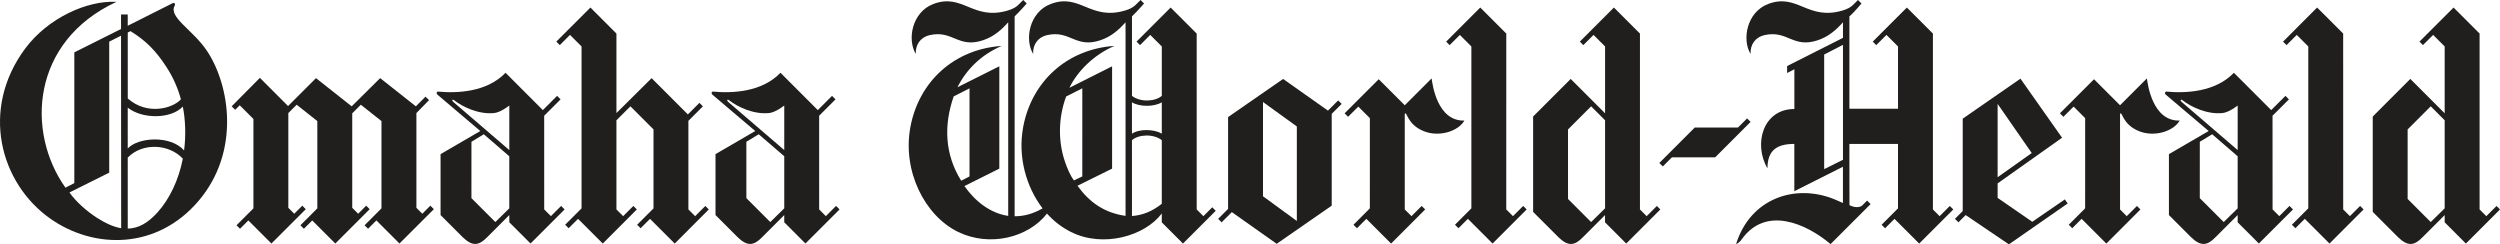
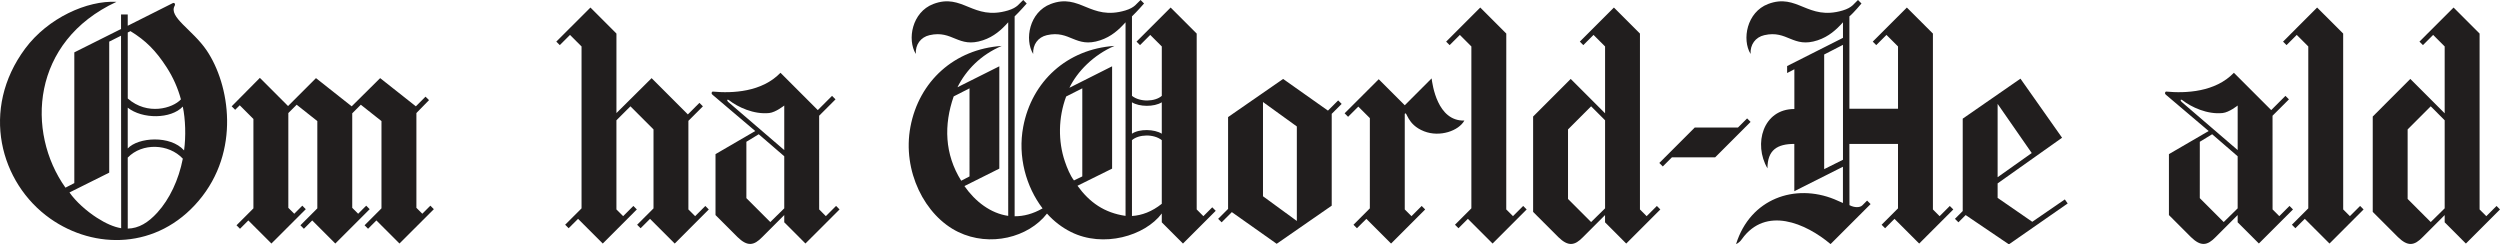
<svg xmlns="http://www.w3.org/2000/svg" xmlns:ns1="http://www.inkscape.org/namespaces/inkscape" xmlns:ns2="http://sodipodi.sourceforge.net/DTD/sodipodi-0.dtd" width="158.75mm" height="15.515mm" viewBox="0 0 158.75 15.515" version="1.1" id="svg34358" ns1:version="0.92.4 (5da689c313, 2019-01-14)" ns2:docname="Omaha World-Herald (2020-01-15).svg">
  <defs id="defs34352" />
  <ns2:namedview id="base" pagecolor="#ffffff" bordercolor="#666666" borderopacity="1.0" ns1:pageopacity="0.0" ns1:pageshadow="2" ns1:zoom="2.0066667" ns1:cx="300" ns1:cy="29.320063" ns1:document-units="mm" ns1:current-layer="svg34358" showgrid="false" ns1:pagecheckerboard="true" fit-margin-top="0" fit-margin-left="0" fit-margin-right="0" fit-margin-bottom="0" ns1:window-width="1920" ns1:window-height="1001" ns1:window-x="-9" ns1:window-y="-9" ns1:window-maximized="1" />
  <path ns1:connector-curvature="0" id="path12396" d="m 4.156,11.917 0.563,-0.29 V 3.325 L 7.686,1.841 V 0.92 h 0.425 V 1.636 L 10.994,0.187 c 0,0 0.17,-0.017 0.103,0.17 -0.427,0.717 1.142,1.535 2.028,2.847 1.459,2.16 2.166,6.393 -0.511,9.547 -2.621,3.09 -6.611,3.114 -9.429,1.126 -3.188,-2.252 -4.45,-6.939 -1.586,-10.793 1.447,-1.946 3.939,-3.068 5.797,-2.967 -5.423,2.515 -5.75,8.272 -3.24,11.799 m 0.256,0.305 c 0.393,0.566 1.071,1.176 1.739,1.605 0.574,0.369 1.085,0.589 1.543,0.665 l -0.009,-12.224 -0.75,0.376 v 8.32 z m 3.699,-2.214 c 0.921,-0.955 2.609,-0.887 3.498,0.068 -0.262,1.35 -0.842,2.572 -1.621,3.427 -0.578,0.633 -1.171,0.999 -1.876,1.014 z m 0,-0.58 c 0.666,-0.715 2.712,-0.852 3.577,0.123 0.123,-0.891 0.089,-1.981 -0.081,-2.782 -0.75,0.801 -2.575,0.801 -3.496,0.068 z M 11.489,6.309 C 10.969,6.879 9.357,7.348 8.113,6.255 l -8.8e-4,-4.192 0.172,-0.086 c 0.972,0.597 1.612,1.235 2.301,2.302 0.412,0.637 0.712,1.322 0.904,2.029" style="fill:#211e1e;fill-opacity:1;fill-rule:evenodd;stroke:none;stroke-width:0.309" />
  <path ns1:connector-curvature="0" id="path12398" d="m 86.986,7.501 -0.734,-0.732 -0.648,0.648 -0.221,-0.222 2.166,-2.164 1.653,1.653 1.705,-1.705 c 0.051,0.376 0.358,2.728 2.08,2.677 -0.358,0.649 -1.552,1.074 -2.557,0.682 -1.111,-0.433 -1.074,-1.312 -1.228,-1.108 v 6.07 l 0.427,0.427 0.648,-0.648 0.222,0.221 -2.166,2.166 -1.569,-1.569 -0.597,0.596 -0.221,-0.221 1.039,-1.041 z m 0,0" style="fill:#211e1e;fill-opacity:1;fill-rule:evenodd;stroke:none;stroke-width:0.309" />
  <path ns1:connector-curvature="0" id="path12400" d="m 95.647,13.299 0.427,0.427 0.648,-0.648 0.221,0.221 -2.164,2.166 -1.569,-1.569 -0.597,0.596 -0.222,-0.221 1.041,-1.041 V 2.949 l -0.732,-0.732 -0.649,0.648 -0.221,-0.221 2.166,-2.166 1.653,1.653 z m 0,0" style="fill:#211e1e;fill-opacity:1;fill-rule:evenodd;stroke:none;stroke-width:0.309" />
  <path ns1:connector-curvature="0" id="path12402" d="m 39.143,7.638 v 5.661 l 0.427,0.427 0.648,-0.648 0.221,0.221 -2.164,2.166 -1.569,-1.569 -0.597,0.596 -0.222,-0.221 1.041,-1.039 V 2.949 l -0.734,-0.732 -0.648,0.648 -0.221,-0.222 2.166,-2.164 1.653,1.653 v 5.047 l 2.233,-2.216 2.302,2.302 0.734,-0.734 0.221,0.221 -0.921,0.921 v 5.627 l 0.427,0.427 0.648,-0.648 0.221,0.221 -2.164,2.166 -1.569,-1.569 -0.597,0.596 -0.222,-0.221 1.041,-1.039 V 8.218 l -1.466,-1.467 z m 0,0" style="fill:#211e1e;fill-opacity:1;fill-rule:evenodd;stroke:none;stroke-width:0.309" />
  <path ns1:connector-curvature="0" id="path12404" d="m 47.395,9.002 0.784,-0.477 1.621,1.398 v 3.307 l -0.887,0.87 -1.518,-1.518 z m -1.108,-2.49 3.513,3.018 v -2.83 c 0,0 -0.541,0.434 -0.955,0.477 -0.973,0.103 -1.995,-0.375 -2.558,-0.818 -0.135,-0.086 -0.153,0.034 0,0.153 m 5.73,6.786 0.425,0.427 0.648,-0.649 0.222,0.222 -2.166,2.164 -1.346,-1.346 v -0.46 l -1.398,1.398 c -0.529,0.546 -0.938,0.614 -1.569,0 -0.12,-0.12 -1.398,-1.398 -1.398,-1.398 V 9.787 l 2.523,-1.467 -2.711,-2.301 c -0.137,-0.12 0,-0.205 0,-0.205 1.262,0.12 3.137,0.035 4.313,-1.193 0.187,0.187 2.37,2.37 2.37,2.37 l 0.904,-0.904 0.221,0.222 -1.039,1.039 z m 0,0" style="fill:#211e1e;fill-opacity:1;fill-rule:evenodd;stroke:none;stroke-width:0.309" />
-   <path ns1:connector-curvature="0" id="path12406" d="m 29.937,9.002 0.784,-0.477 1.619,1.398 v 3.307 l -0.886,0.87 -1.518,-1.518 z m -1.108,-2.49 3.512,3.018 v -2.83 c 0,0 -0.54,0.434 -0.955,0.477 -0.972,0.103 -1.995,-0.375 -2.557,-0.818 -0.137,-0.086 -0.153,0.034 0,0.153 m 5.728,6.786 0.427,0.427 0.648,-0.649 0.221,0.222 -2.164,2.164 -1.348,-1.346 v -0.46 l -1.398,1.398 c -0.528,0.546 -0.938,0.614 -1.569,0 -0.118,-0.12 -1.398,-1.398 -1.398,-1.398 V 9.787 l 2.523,-1.467 -2.711,-2.301 c -0.137,-0.12 0,-0.205 0,-0.205 1.262,0.12 3.137,0.035 4.314,-1.193 0.187,0.187 2.37,2.37 2.37,2.37 l 0.903,-0.904 0.222,0.222 -1.041,1.039 z m 0,0" style="fill:#211e1e;fill-opacity:1;fill-rule:evenodd;stroke:none;stroke-width:0.309" />
  <path ns1:connector-curvature="0" id="path12408" d="m 14.933,6.973 -0.222,-0.221 1.791,-1.808 1.79,1.79 1.773,-1.773 2.268,1.791 1.807,-1.791 2.268,1.791 0.613,-0.614 0.222,0.221 -0.801,0.818 v 6.019 l 0.375,0.376 0.511,-0.512 0.222,0.222 -2.183,2.181 -1.466,-1.466 -0.529,0.529 -0.221,-0.222 1.073,-1.074 V 7.689 l -1.312,-1.039 -0.545,0.545 v 6.002 l 0.375,0.376 0.511,-0.512 0.222,0.222 -2.183,2.181 -1.466,-1.466 -0.529,0.529 -0.221,-0.222 1.074,-1.074 V 7.689 l -1.312,-1.039 -0.529,0.528 v 6.019 l 0.376,0.376 0.511,-0.512 0.221,0.222 -2.183,2.181 -1.466,-1.466 -0.528,0.529 -0.222,-0.222 1.074,-1.074 v -5.676 l -0.869,-0.87 z m 0,0" style="fill:#211e1e;fill-opacity:1;fill-rule:evenodd;stroke:none;stroke-width:0.309" />
  <path ns1:connector-curvature="0" id="path12410" d="m 110.361,8.098 0.58,-0.58 0.221,0.222 -2.25,2.25 h -2.745 l -0.58,0.58 -0.221,-0.222 2.25,-2.25 z m 0,0" style="fill:#211e1e;fill-opacity:1;fill-rule:evenodd;stroke:none;stroke-width:0.309" />
-   <path ns1:connector-curvature="0" id="path12412" d="m 132.408,7.501 -0.734,-0.732 -0.648,0.648 -0.221,-0.222 2.164,-2.164 1.654,1.653 1.705,-1.705 c 0.051,0.376 0.358,2.728 2.08,2.677 -0.358,0.649 -1.552,1.074 -2.557,0.682 -1.111,-0.433 -1.074,-1.312 -1.228,-1.108 v 6.07 l 0.425,0.427 0.649,-0.648 0.221,0.221 -2.166,2.166 -1.569,-1.569 -0.596,0.596 -0.222,-0.221 1.041,-1.041 z m 0,0" style="fill:#211e1e;fill-opacity:1;fill-rule:evenodd;stroke:none;stroke-width:0.309" />
  <path ns1:connector-curvature="0" id="path12414" d="m 148.793,13.299 0.425,0.427 0.649,-0.648 0.221,0.221 -2.166,2.166 -1.569,-1.569 -0.597,0.596 -0.221,-0.221 1.041,-1.041 V 2.949 l -0.734,-0.732 -0.648,0.648 -0.221,-0.221 2.164,-2.166 1.654,1.653 z m 0,0" style="fill:#211e1e;fill-opacity:1;fill-rule:evenodd;stroke:none;stroke-width:0.309" />
  <path ns1:connector-curvature="0" id="path12416" d="m 139.688,9.002 0.784,-0.477 1.619,1.398 v 3.307 l -0.886,0.87 -1.518,-1.518 z m -1.108,-2.49 3.512,3.018 v -2.83 c 0,0 -0.54,0.434 -0.955,0.477 -0.972,0.103 -1.994,-0.375 -2.557,-0.818 -0.137,-0.086 -0.153,0.034 0,0.153 m 5.728,6.786 0.427,0.427 0.648,-0.649 0.222,0.222 -2.166,2.164 -1.348,-1.346 v -0.46 l -1.398,1.398 c -0.528,0.546 -0.938,0.614 -1.569,0 -0.118,-0.12 -1.397,-1.398 -1.397,-1.398 V 9.787 l 2.523,-1.467 -2.712,-2.301 c -0.137,-0.12 0,-0.205 0,-0.205 1.262,0.12 3.139,0.035 4.314,-1.193 0.187,0.187 2.37,2.37 2.37,2.37 l 0.903,-0.904 0.222,0.222 -1.041,1.039 z m 0,0" style="fill:#211e1e;fill-opacity:1;fill-rule:evenodd;stroke:none;stroke-width:0.309" />
  <path ns1:connector-curvature="0" id="path12418" d="M 152.885,12.634 V 8.218 l 1.466,-1.467 0.886,0.887 v 5.592 l -0.886,0.87 z m -2.216,0.818 V 7.4 l 2.387,-2.388 2.181,2.183 V 2.949 l -0.732,-0.732 -0.648,0.648 -0.222,-0.222 2.166,-2.164 1.653,1.653 v 11.168 l 0.427,0.427 0.648,-0.648 0.222,0.221 -2.166,2.166 -1.348,-1.348 v -0.46 l -1.397,1.398 c -0.529,0.546 -0.938,0.614 -1.569,0 -0.12,-0.12 -1.603,-1.603 -1.603,-1.603" style="fill:#211e1e;fill-opacity:1;fill-rule:evenodd;stroke:none;stroke-width:0.309" />
  <path ns1:connector-curvature="0" id="path12420" d="M 126.849,11.253 V 6.597 l 2.166,3.12 z m 0,0.392 v 0.921 l 2.2,1.518 2.068,-1.421 0.181,0.257 -3.733,2.596 -2.745,-1.859 -0.46,0.46 -0.222,-0.221 0.495,-0.494 V 7.535 l 3.666,-2.54 2.643,3.751 z m 0,0" style="fill:#211e1e;fill-opacity:1;fill-rule:evenodd;stroke:none;stroke-width:0.309" />
  <path ns1:connector-curvature="0" id="path12422" d="M 117.029,10.144 V 2.847 l -1.194,0.614 v 7.28 z m -3.087,-3.223 V 4.398 l -0.46,0.239 V 4.194 l 3.547,-1.79 V 1.415 c -0.427,0.477 -0.905,0.909 -1.603,1.142 -1.587,0.528 -1.911,-0.665 -3.394,-0.324 -0.561,0.128 -0.904,0.597 -0.87,1.193 -0.562,-0.92 -0.238,-2.656 1.108,-3.171 1.876,-0.715 2.506,1.074 4.741,0.41 C 117.632,0.48 117.727,0.221 117.982,0 l 0.222,0.221 c 0,0 -0.511,0.614 -0.767,0.818 v 5.865 h 3.087 V 2.949 l -0.734,-0.732 -0.648,0.648 -0.222,-0.222 2.166,-2.164 1.654,1.653 v 11.168 l 0.425,0.427 0.648,-0.648 0.222,0.221 -2.166,2.166 -1.569,-1.569 -0.596,0.596 -0.222,-0.221 1.041,-1.041 v -4.091 h -3.087 l 0.005,3.887 c 0.319,0.17 0.661,0.161 0.813,0.017 l 0.307,-0.307 0.222,0.222 -2.542,2.54 c -1.586,-1.331 -4.109,-2.421 -5.626,-0.324 -0.17,0.255 -0.375,0.324 -0.375,0.324 0.903,-2.898 3.743,-3.86 6.24,-2.847 0.17,0.069 0.359,0.151 0.546,0.238 v -2.301 l -3.087,1.552 V 9.139 c -1.074,0 -1.705,0.375 -1.705,1.551 -0.904,-1.535 -0.29,-3.768 1.705,-3.768" style="fill:#211e1e;fill-opacity:1;fill-rule:evenodd;stroke:none;stroke-width:0.309" />
  <path ns1:connector-curvature="0" id="path12424" d="M 99.569,12.634 V 8.218 l 1.466,-1.467 0.887,0.887 v 5.592 l -0.887,0.87 z m -2.216,0.818 V 7.4 L 99.74,5.012 101.922,7.194 V 2.949 l -0.734,-0.732 -0.648,0.648 -0.221,-0.222 2.164,-2.164 1.654,1.653 v 11.168 l 0.425,0.427 0.649,-0.648 0.221,0.221 -2.166,2.166 -1.346,-1.348 v -0.46 l -1.398,1.398 c -0.528,0.546 -0.938,0.614 -1.569,0 -0.12,-0.12 -1.603,-1.603 -1.603,-1.603" style="fill:#211e1e;fill-opacity:1;fill-rule:evenodd;stroke:none;stroke-width:0.309" />
  <path ns1:connector-curvature="0" id="path12426" d="m 82.349,14.032 v -6.002 l -2.149,-1.552 v 5.985 z M 77.983,13.265 V 7.434 l 3.495,-2.421 2.847,2.011 0.648,-0.648 0.222,0.222 -0.631,0.63 v 5.831 l -3.495,2.422 -2.847,-2.012 -0.649,0.648 -0.221,-0.221 z m 0,0" style="fill:#211e1e;fill-opacity:1;fill-rule:evenodd;stroke:none;stroke-width:0.309" />
  <path ns1:connector-curvature="0" id="path12428" d="m 67.701,6.127 c -0.505,1.348 -0.514,2.849 -0.083,4.12 0.143,0.422 0.341,0.903 0.579,1.21 l 0.529,-0.255 V 5.609 Z m 4.178,2.363 c 0.477,-0.323 1.433,-0.29 1.894,0 v -1.994 c -0.495,0.307 -1.433,0.29 -1.894,0 z m 0,0.41 c 0.427,-0.375 1.381,-0.41 1.894,0 v 4.041 c -0.621,0.497 -1.264,0.736 -1.893,0.775 z m -11.082,-3.359 2.66,-1.331 v 6.497 l -2.216,1.108 c 0.691,0.989 1.669,1.735 2.78,1.893 V 1.415 c -0.427,0.477 -0.905,0.91 -1.603,1.142 -1.586,0.528 -1.911,-0.665 -3.394,-0.324 -0.561,0.129 -0.904,0.597 -0.87,1.193 -0.562,-0.92 -0.238,-2.656 1.108,-3.171 1.876,-0.715 2.508,1.074 4.741,0.41 0.62,-0.185 0.715,-0.444 0.972,-0.665 l 0.221,0.221 c 0,0 -0.444,0.511 -0.767,0.818 0,-0.017 0,12.693 0,12.693 0.568,0.004 1.165,-0.149 1.774,-0.5 -1.041,-1.366 -1.588,-3.282 -1.228,-5.185 0.545,-2.882 2.784,-4.931 5.796,-5.133 -1.338,0.57 -2.37,1.638 -2.864,2.66 l 2.711,-1.364 v 6.497 l -2.198,1.088 c 0.765,1.059 1.705,1.719 3.052,1.913 V 1.415 c -0.427,0.477 -0.905,0.91 -1.603,1.142 -1.586,0.528 -1.909,-0.665 -3.394,-0.324 -0.561,0.129 -0.903,0.597 -0.869,1.193 -0.563,-0.92 -0.239,-2.656 1.108,-3.171 1.876,-0.715 2.506,1.074 4.74,0.41 0.62,-0.185 0.715,-0.444 0.972,-0.665 l 0.221,0.221 c 0,0 -0.444,0.511 -0.767,0.818 v 5.047 c 0.512,0.41 1.467,0.376 1.894,0 V 2.949 l -0.734,-0.732 -0.648,0.648 -0.222,-0.222 2.166,-2.164 1.654,1.653 v 11.168 l 0.425,0.427 0.563,-0.563 0.221,0.222 -2.08,2.08 -1.346,-1.348 v -0.562 c -1.074,1.431 -3.717,2.198 -5.764,1.176 -0.561,-0.28 -1.082,-0.674 -1.525,-1.17 -1.177,1.518 -3.623,2.142 -5.635,1.17 -2.122,-1.025 -3.568,-3.871 -3.036,-6.683 0.546,-2.882 2.784,-4.931 5.797,-5.133 -1.331,0.567 -2.256,1.52 -2.813,2.626 m -0.238,0.579 c -0.631,1.808 -0.58,3.665 0.477,5.355 l 0.528,-0.273 V 5.609 Z m 0,0" style="fill:#211e1e;fill-opacity:1;fill-rule:evenodd;stroke:none;stroke-width:0.309" />
</svg>